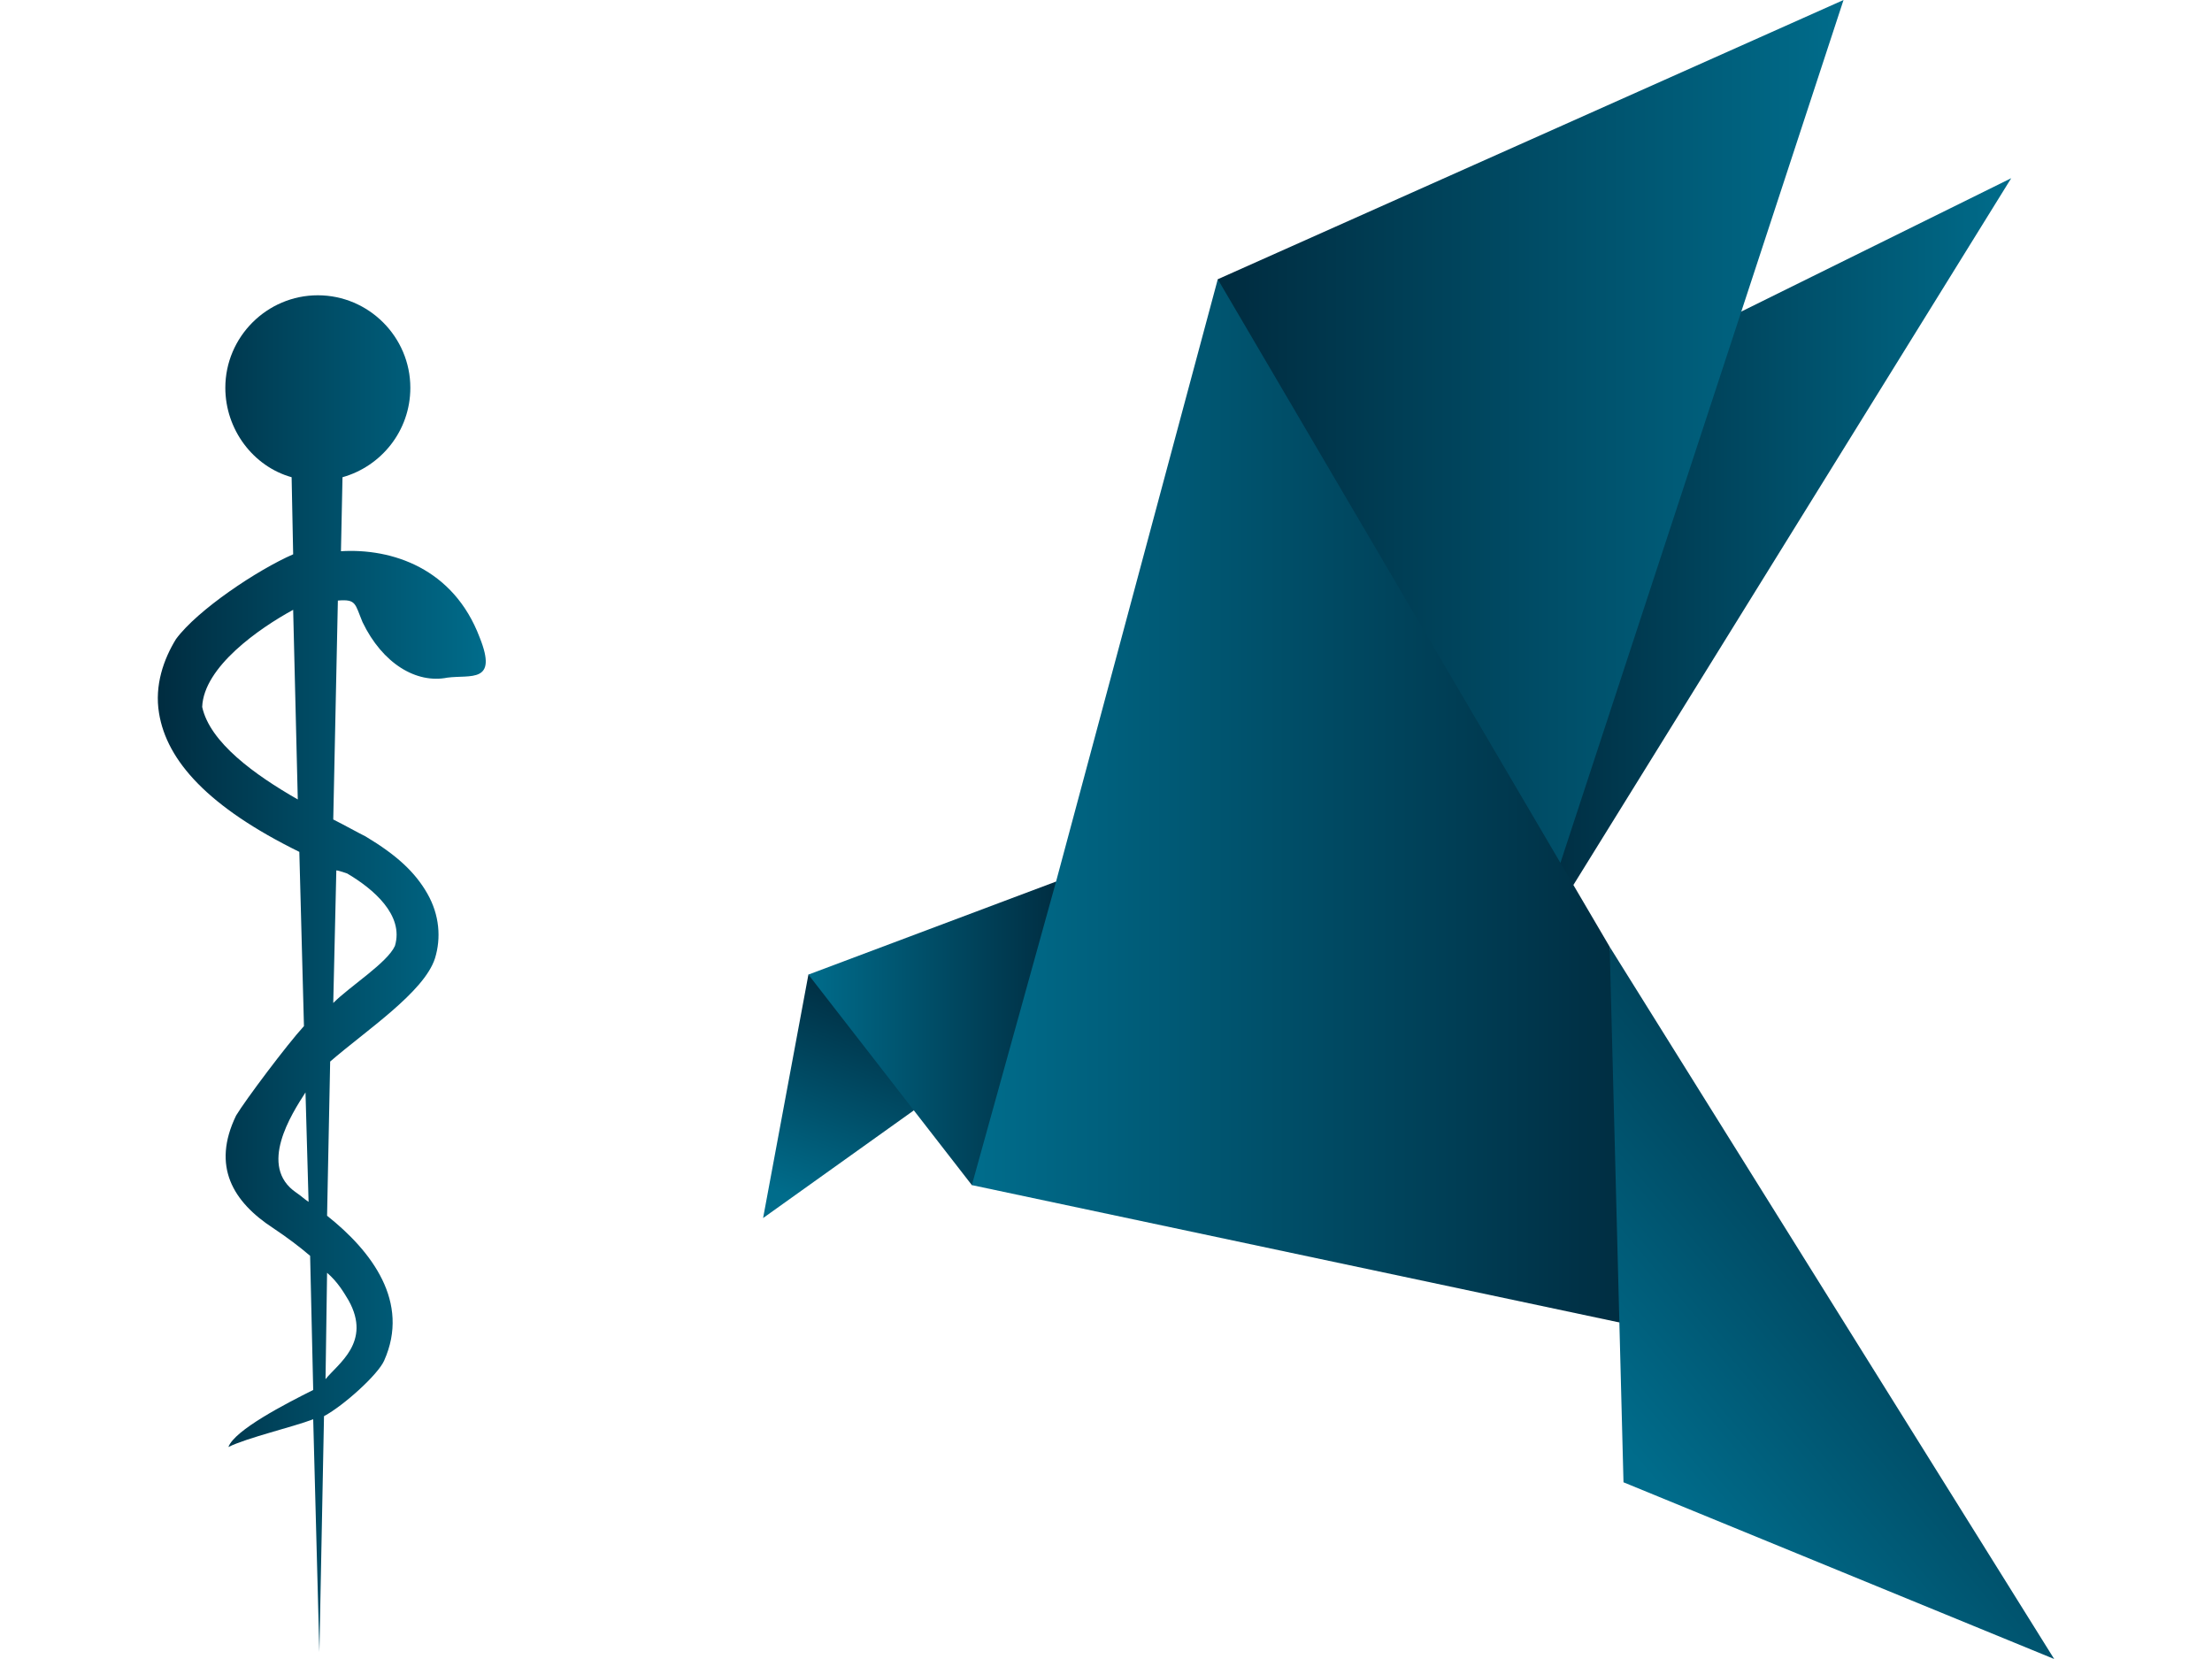
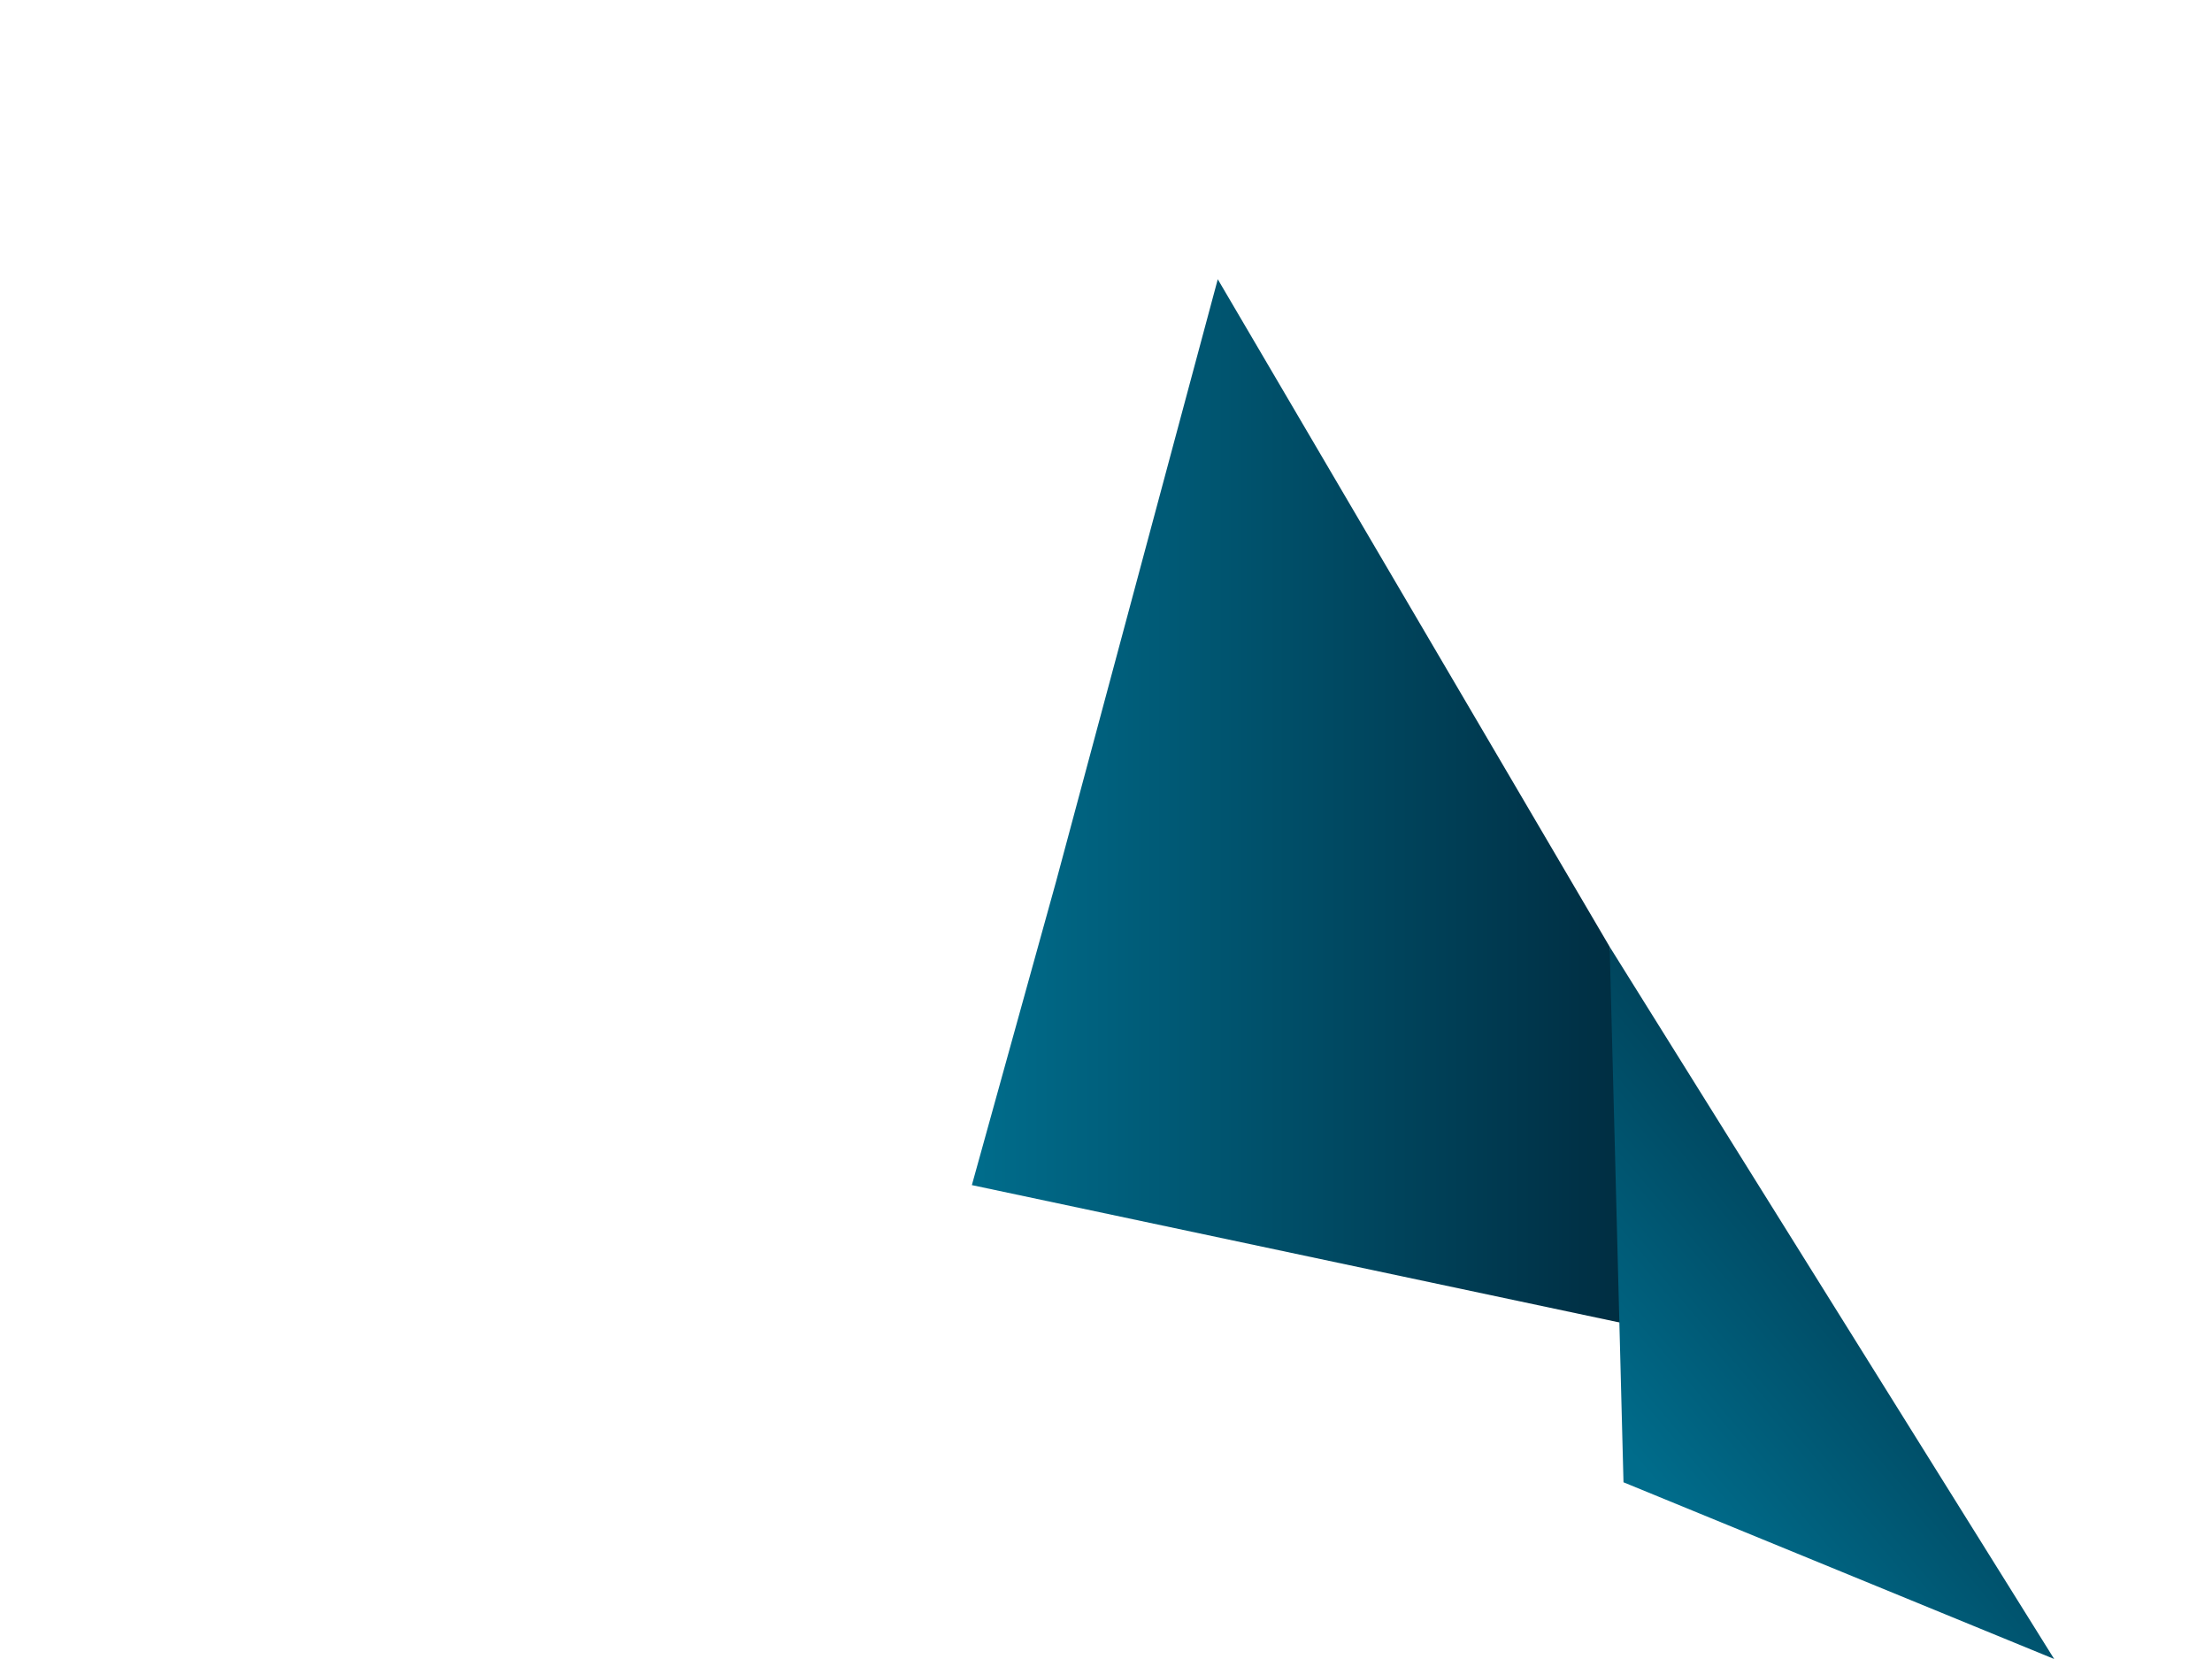
<svg xmlns="http://www.w3.org/2000/svg" width="100%" height="100%" viewBox="0 0 192 144" xml:space="preserve" style="fill-rule:evenodd;clip-rule:evenodd;stroke-linejoin:round;stroke-miterlimit:2;">
  <g>
    <g>
-       <path id="XMLID_5_" d="M147.47,28.857l27.102,-13.389l-38.002,61.346l-3.5,-1.517l14.4,-46.44Z" style="fill:url(#_Linear1);fill-rule:nonzero;" />
-       <path id="XMLID_8_" d="M70.169,84.594l-3.933,21.132l13.086,-9.347l0.137,-0.742l-8.523,-10.954l-0.767,-0.089Z" style="fill:url(#_Linear2);fill-rule:nonzero;" />
-       <path id="XMLID_6_" d="M105.702,24.238l54.315,-24.238l-24.573,74.897l-2.824,0.01l-26.951,-45.906l0.033,-4.763Z" style="fill:url(#_Linear3);fill-rule:nonzero;" />
-       <path id="XMLID_10_" d="M84.357,102.866l-14.188,-18.272l21.497,-8.076l0.912,1.856l-6.578,23.713l-1.643,0.779Z" style="fill:url(#_Linear4);fill-rule:nonzero;" />
-       <path id="XMLID_9_" d="M84.357,102.866l7.309,-26.348l14.036,-52.28l34.016,57.941l4.752,33.438l-60.113,-12.751Z" style="fill:url(#_Linear5);fill-rule:nonzero;" />
+       <path id="XMLID_9_" d="M84.357,102.866l7.309,-26.348l14.036,-52.28l34.016,57.941l4.752,33.438Z" style="fill:url(#_Linear5);fill-rule:nonzero;" />
      <path id="XMLID_7_" d="M139.718,82.179l38.584,61.821l-37.384,-15.338l-1.2,-46.483Z" style="fill:url(#_Linear6);fill-rule:nonzero;" />
    </g>
  </g>
  <g>
-     <path d="M41.639,55.34c-2.275,-6.023 -7.628,-7.762 -12.044,-7.495l0.134,-6.423c3.345,-0.937 5.888,-4.015 5.888,-7.763c0,-4.416 -3.613,-8.029 -8.03,-8.029c-4.416,-0 -8.029,3.613 -8.029,8.029c-0,3.614 2.409,6.826 5.754,7.763l0.134,6.691c-3.078,1.338 -8.297,4.818 -10.171,7.36c-1.071,1.74 -1.874,4.015 -1.472,6.424c0.669,4.149 4.282,8.164 12.178,12.045l0.402,15.122c-1.472,1.606 -5.086,6.424 -5.889,7.762c-2.141,4.417 -0.267,7.495 3.212,9.77c1.205,0.803 2.275,1.606 3.212,2.409l0.268,11.643c-2.409,1.204 -6.825,3.479 -7.361,4.952c1.606,-0.803 5.621,-1.74 7.361,-2.409l0.535,20.208l0.402,-20.476c1.739,-0.937 4.684,-3.613 5.219,-4.818c2.275,-5.085 -1.071,-9.502 -4.952,-12.58l0.268,-13.383c3.078,-2.676 8.163,-6.022 9.1,-8.966c0.536,-1.74 0.402,-3.747 -0.669,-5.621c-1.071,-1.873 -2.676,-3.346 -5.353,-4.951c-0.803,-0.402 -1.74,-0.937 -2.81,-1.473l0.401,-19.003c1.606,-0.134 1.472,0.267 2.141,1.873c1.74,3.614 4.684,5.354 7.361,4.818c2.007,-0.267 4.416,0.536 2.81,-3.479Zm-24.089,6.022c0.134,-3.48 4.952,-6.825 7.896,-8.431l0.402,16.461c-3.748,-2.142 -7.629,-4.952 -8.298,-8.03Zm8.164,42.156c-3.346,-2.275 -0.402,-6.825 0.803,-8.699l0.267,9.502c-0.401,-0.268 -0.669,-0.535 -1.07,-0.803Zm4.55,9.368c2.007,3.613 -0.937,5.487 -2.008,6.825l0.134,-9.234c0.937,0.803 1.472,1.74 1.874,2.409Zm-0.134,-37.071c2.275,1.339 4.952,3.614 4.149,6.29c-0.669,1.472 -3.881,3.48 -5.353,4.952l0.267,-11.509c0.134,-0 0.536,0.134 0.937,0.267Z" style="fill:url(#_Linear7);fill-rule:nonzero;" />
-   </g>
+     </g>
  <defs>
    <linearGradient id="_Linear1" x1="0" y1="0" x2="1" y2="0" gradientUnits="userSpaceOnUse" gradientTransform="matrix(41.502,4.09273e-14,-4.09273e-14,41.502,133.07,46.141)">
      <stop offset="0" style="stop-color:#002c40;stop-opacity:1" />
      <stop offset="1" style="stop-color:#006c8b;stop-opacity:1" />
    </linearGradient>
    <linearGradient id="_Linear2" x1="0" y1="0" x2="1" y2="0" gradientUnits="userSpaceOnUse" gradientTransform="matrix(6.81,-18.113,18.113,6.81,69.443,104.216)">
      <stop offset="0" style="stop-color:#006c8b;stop-opacity:1" />
      <stop offset="1" style="stop-color:#002c40;stop-opacity:1" />
    </linearGradient>
    <linearGradient id="_Linear3" x1="0" y1="0" x2="1" y2="0" gradientUnits="userSpaceOnUse" gradientTransform="matrix(-54.348,-3.07909e-14,3.07909e-14,-54.348,160.017,37.453)">
      <stop offset="0" style="stop-color:#006c8b;stop-opacity:1" />
      <stop offset="0.99" style="stop-color:#002c40;stop-opacity:1" />
      <stop offset="1" style="stop-color:#002c40;stop-opacity:1" />
    </linearGradient>
    <linearGradient id="_Linear4" x1="0" y1="0" x2="1" y2="0" gradientUnits="userSpaceOnUse" gradientTransform="matrix(22.409,2.04636e-14,-2.04636e-14,22.409,70.169,89.692)">
      <stop offset="0" style="stop-color:#006c8b;stop-opacity:1" />
      <stop offset="0.99" style="stop-color:#002c40;stop-opacity:1" />
      <stop offset="1" style="stop-color:#002c40;stop-opacity:1" />
    </linearGradient>
    <linearGradient id="_Linear5" x1="0" y1="0" x2="1" y2="0" gradientUnits="userSpaceOnUse" gradientTransform="matrix(60.113,6.13909e-14,-6.13909e-14,60.113,84.357,69.927)">
      <stop offset="0" style="stop-color:#006c8b;stop-opacity:1" />
      <stop offset="0.01" style="stop-color:#006c8b;stop-opacity:1" />
      <stop offset="0.96" style="stop-color:#002c40;stop-opacity:1" />
      <stop offset="1" style="stop-color:#002c40;stop-opacity:1" />
    </linearGradient>
    <linearGradient id="_Linear6" x1="0" y1="0" x2="1" y2="0" gradientUnits="userSpaceOnUse" gradientTransform="matrix(34.068,-29.023,29.023,34.068,141.976,127.601)">
      <stop offset="0" style="stop-color:#006c8b;stop-opacity:1" />
      <stop offset="0.01" style="stop-color:#006c8b;stop-opacity:1" />
      <stop offset="1" style="stop-color:#002c40;stop-opacity:1" />
    </linearGradient>
    <linearGradient id="_Linear7" x1="0" y1="0" x2="1" y2="0" gradientUnits="userSpaceOnUse" gradientTransform="matrix(28.466,7.60726e-14,-7.60726e-14,28.466,13.698,84.514)">
      <stop offset="0" style="stop-color:#002c40;stop-opacity:1" />
      <stop offset="1" style="stop-color:#006c8b;stop-opacity:1" />
    </linearGradient>
  </defs>
</svg>